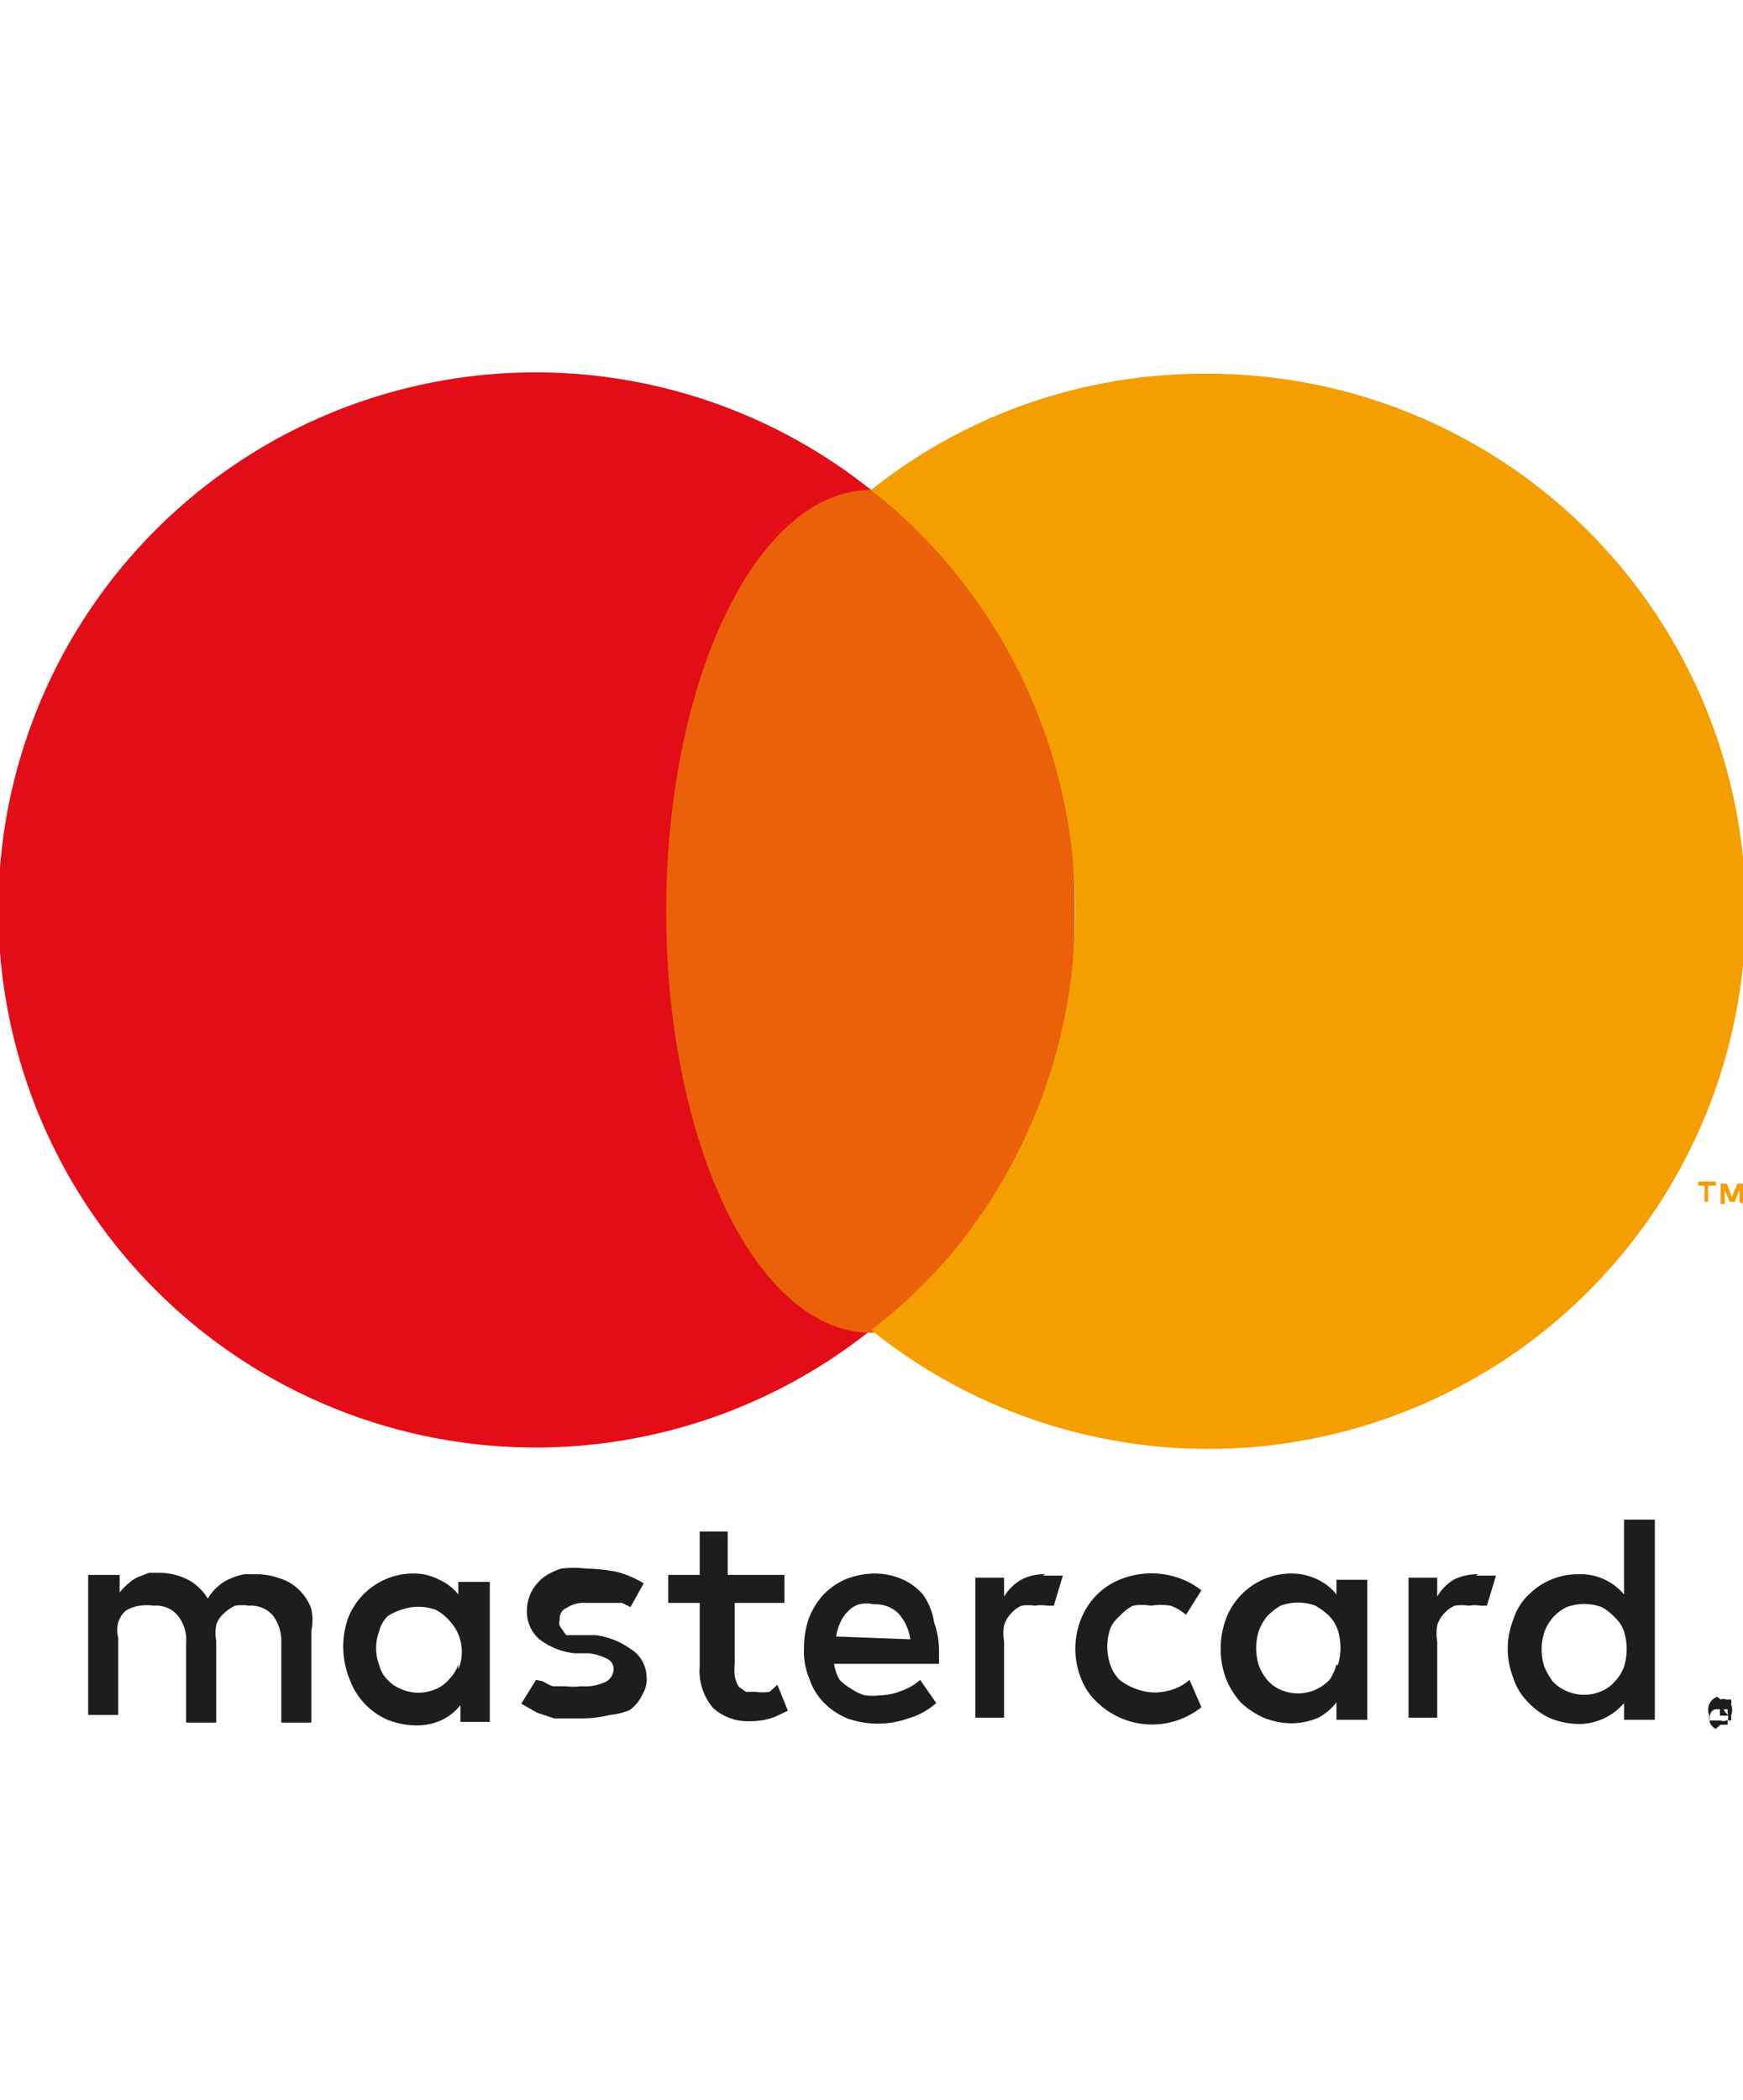
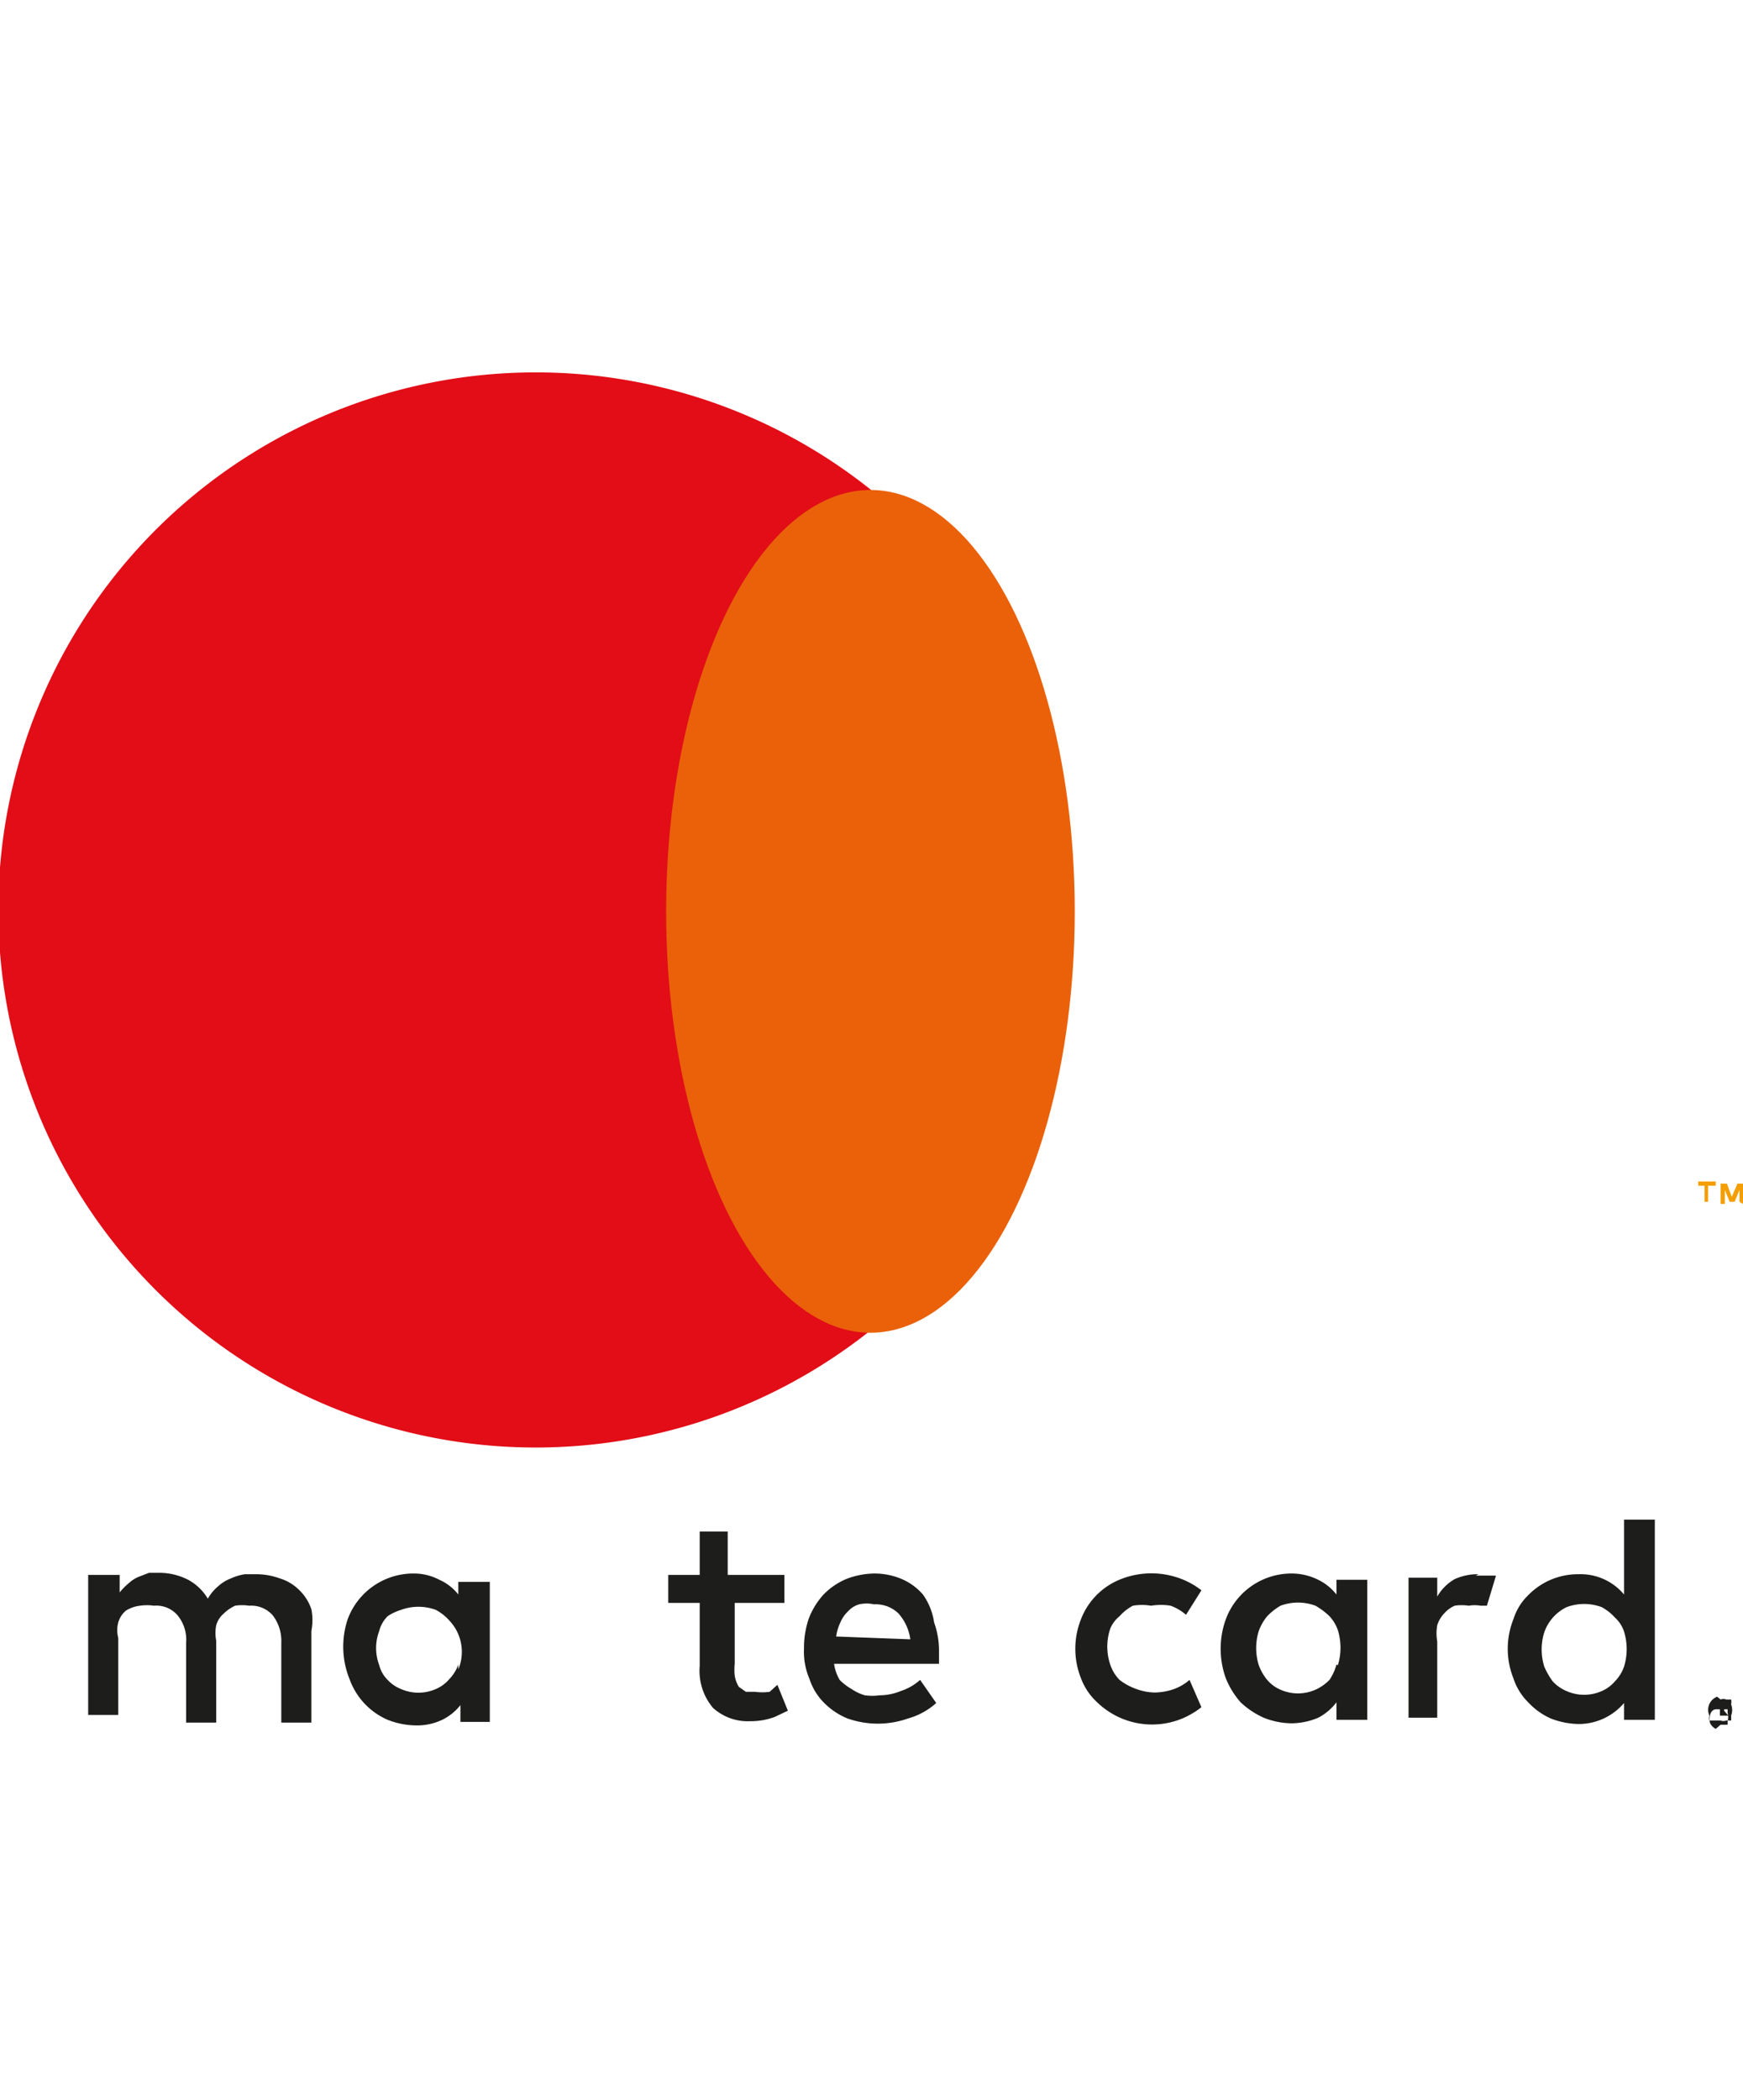
<svg xmlns="http://www.w3.org/2000/svg" id="Isolation_Mode" data-name="Isolation Mode" viewBox="0 0 24.91 30">
  <g>
    <path d="M4.27,22.71A.67.67,0,0,0,4,22.55a1,1,0,0,0-.33-.06H3.5a.76.76,0,0,0-.2.06.58.58,0,0,0-.18.11.65.65,0,0,0-.15.18.73.73,0,0,0-.28-.27.91.91,0,0,0-.4-.1H2.13L2,22.52a.46.46,0,0,0-.15.09.93.93,0,0,0-.14.14V22.5H1.26v2h.43v-1.1a.43.43,0,0,1,0-.22.34.34,0,0,1,.11-.17A.49.49,0,0,1,2,22.94a.69.69,0,0,1,.2,0,.4.4,0,0,1,.34.14.55.55,0,0,1,.12.39v1.14h.43V23.44a.57.57,0,0,1,0-.22.34.34,0,0,1,.11-.17.57.57,0,0,1,.16-.11.64.64,0,0,1,.2,0,.41.41,0,0,1,.34.14.6.6,0,0,1,.12.39v1.14h.43V23.3a.81.81,0,0,0,0-.31A.69.69,0,0,0,4.27,22.71Z" style="fill: #1d1d1b" />
    <path d="M6.55,22.78a.71.71,0,0,0-.27-.21.78.78,0,0,0-.37-.09,1,1,0,0,0-.94.65A1.24,1.24,0,0,0,5,24a1,1,0,0,0,.54.57,1.14,1.14,0,0,0,.4.08.84.84,0,0,0,.38-.08.75.75,0,0,0,.26-.21v.24H7v-2H6.55Zm0,1a.57.57,0,0,1-.13.21.52.52,0,0,1-.19.14.62.62,0,0,1-.5,0A.52.52,0,0,1,5.54,24a.45.45,0,0,1-.12-.21.69.69,0,0,1,0-.49.45.45,0,0,1,.12-.21A.7.7,0,0,1,5.73,23a.72.72,0,0,1,.5,0,.7.7,0,0,1,.19.15.65.65,0,0,1,.13.7Z" style="fill: #1d1d1b" />
-     <path d="M9,23.55a1.09,1.09,0,0,0-.49-.19l-.21,0H8.2l-.11,0L8,23.23a.14.14,0,0,1,0-.09.16.16,0,0,1,.1-.17.45.45,0,0,1,.28-.07h.19l.17,0,.15,0,.12.06.19-.34a1.53,1.53,0,0,0-.37-.16,2.3,2.3,0,0,0-.45-.05,1.47,1.47,0,0,0-.36,0,.91.91,0,0,0-.26.13.68.68,0,0,0-.17.21.63.63,0,0,0-.06.27.52.52,0,0,0,.18.4,1,1,0,0,0,.5.2h.21a.79.79,0,0,1,.26.08.16.16,0,0,1,.09.14.21.21,0,0,1-.12.19.68.68,0,0,1-.34.06.89.89,0,0,1-.23,0l-.18,0a.61.61,0,0,1-.14-.07L7.66,24l-.21.34.23.13.24.08.22,0h.19a1.74,1.74,0,0,0,.39-.05A.92.92,0,0,0,9,24.43a.55.55,0,0,0,.18-.22.42.42,0,0,0,.06-.27A.48.48,0,0,0,9,23.55Z" style="fill: #1d1d1b" />
    <path d="M13.19,22.78a.84.84,0,0,0-.3-.22,1,1,0,0,0-.39-.08,1.15,1.15,0,0,0-.41.08,1,1,0,0,0-.32.22,1.08,1.08,0,0,0-.21.34,1.29,1.29,0,0,0-.07.43,1,1,0,0,0,.08.44.85.85,0,0,0,.21.34,1,1,0,0,0,.33.22,1.3,1.3,0,0,0,.87,0,1,1,0,0,0,.4-.22L13.15,24a.78.78,0,0,1-.28.16.8.8,0,0,1-.3.06.76.76,0,0,1-.21,0,.66.66,0,0,1-.19-.09A.79.79,0,0,1,12,24a.63.63,0,0,1-.08-.23h1.5v-.17a1.2,1.2,0,0,0-.07-.42A.92.92,0,0,0,13.19,22.78Zm-1.24.6a.66.66,0,0,1,.06-.2.46.46,0,0,1,.11-.16.34.34,0,0,1,.16-.1.49.49,0,0,1,.21,0,.47.47,0,0,1,.35.13.7.7,0,0,1,.17.37Z" style="fill: #1d1d1b" />
    <path d="M19.1,22.78a.75.75,0,0,0-.26-.21.85.85,0,0,0-.38-.09,1,1,0,0,0-.94.65,1.24,1.24,0,0,0,0,.85,1.2,1.2,0,0,0,.21.34,1.19,1.19,0,0,0,.33.22,1.1,1.1,0,0,0,.4.08,1,1,0,0,0,.38-.08.78.78,0,0,0,.26-.22v.25h.44v-2H19.1Zm0,1A.72.72,0,0,1,19,24a.66.66,0,0,1-.2.14.62.62,0,0,1-.5,0,.52.52,0,0,1-.19-.14.72.72,0,0,1-.12-.21.82.82,0,0,1,0-.49.72.72,0,0,1,.12-.21.9.9,0,0,1,.19-.15.72.72,0,0,1,.5,0,1,1,0,0,1,.2.15.56.56,0,0,1,.12.2.85.85,0,0,1,0,.5Z" style="fill: #1d1d1b" />
    <path d="M11,24.17a.78.78,0,0,1-.21,0h-.13l-.1-.07a.44.44,0,0,1-.06-.16.88.88,0,0,1,0-.17v-.87h.71v-.4H10.4v-.62H10v.62H9.55v.4H10v.9a.82.82,0,0,0,.19.6.74.74,0,0,0,.53.19,1,1,0,0,0,.35-.06l.19-.09-.15-.37Z" style="fill: #1d1d1b" />
-     <path d="M14.94,22.49a.72.72,0,0,0-.33.07.69.69,0,0,0-.26.25v-.27h-.41v2h.41V23.45a.66.66,0,0,1,0-.23.42.42,0,0,1,.1-.17.42.42,0,0,1,.15-.11.63.63,0,0,1,.19,0,.54.54,0,0,1,.18,0h.09l.13-.43h-.29Z" style="fill: #1d1d1b" />
    <path d="M21.13,22.49a.8.8,0,0,0-.34.07.67.67,0,0,0-.25.25v-.27h-.41v2h.41V23.45a.66.66,0,0,1,0-.23.42.42,0,0,1,.1-.17.42.42,0,0,1,.15-.11.64.64,0,0,1,.2,0,.49.49,0,0,1,.17,0h.09l.13-.43h-.29Z" style="fill: #1d1d1b" />
    <path d="M23.21,21.71v1.07a.81.81,0,0,0-.65-.29,1,1,0,0,0-.4.08,1,1,0,0,0-.32.22.81.81,0,0,0-.21.34,1.14,1.14,0,0,0,0,.85.85.85,0,0,0,.21.34,1,1,0,0,0,.32.23,1.14,1.14,0,0,0,.4.08.85.85,0,0,0,.65-.3v.24h.44V21.71Zm0,2.1a.57.57,0,0,1-.13.21.52.52,0,0,1-.19.14.62.62,0,0,1-.5,0,.56.56,0,0,1-.2-.14,1.05,1.05,0,0,1-.12-.21.82.82,0,0,1,0-.49.63.63,0,0,1,.32-.36.72.72,0,0,1,.5,0,.7.7,0,0,1,.19.15.46.46,0,0,1,.13.2.85.85,0,0,1,0,.5Z" style="fill: #1d1d1b" />
    <path d="M16,23.09a.7.7,0,0,1,.19-.15.78.78,0,0,1,.26,0h0a.86.86,0,0,1,.28,0,.71.71,0,0,1,.22.13l.22-.35a1.12,1.12,0,0,0-.28-.16,1.19,1.19,0,0,0-.87,0,1,1,0,0,0-.57.57,1.14,1.14,0,0,0,0,.85.89.89,0,0,0,.23.34,1.13,1.13,0,0,0,1.22.23,1.2,1.2,0,0,0,.27-.16L17,24a.71.71,0,0,1-.22.13.87.87,0,0,1-.28.05h0a.8.8,0,0,1-.26-.05A.86.86,0,0,1,16,24a.57.57,0,0,1-.13-.21.8.8,0,0,1,0-.53A.46.46,0,0,1,16,23.09Z" style="fill: #1d1d1b" />
    <path d="M24.59,24.28a.11.11,0,0,1,.08,0l.07,0a.16.16,0,0,1,0,.07.22.22,0,0,1,0,.16.43.43,0,0,1,0,.07l-.07,0a.11.11,0,0,1-.08,0H24.5l-.07,0a.16.16,0,0,1,0-.07.2.2,0,0,1,.11-.27Zm0,.36h.05l.05,0,0-.05a.24.24,0,0,0,0-.12l0-.05-.05,0h-.12s-.06,0-.08.08a.24.24,0,0,0,0,.12.2.2,0,0,0,.08.08Zm0-.25h.05a0,0,0,0,1,0,.05s0,0,0,0h0l.06.07h-.07l0-.06h0v.06h-.05v-.18Zm0,.05v0h0Z" style="fill: #1d1d1b" />
    <path d="M9.53,13a7.64,7.64,0,0,1,2.92-6,7.68,7.68,0,1,0,0,12A7.62,7.62,0,0,1,9.53,13Z" style="fill: #e20d17" />
    <ellipse cx="12.44" cy="13.02" rx="2.92" ry="6.02" style="fill: #ea610a" />
    <path d="M24.36,17.17v-.23h-.09v-.06h.25v.06h-.11v.23Zm.5,0V17l-.07.17h-.07L24.65,17v.2h-.06v-.29h.09l.07.19.08-.19h.08v.29Z" style="fill: #f59e00" />
-     <path d="M17.2,5.34A7.61,7.61,0,0,0,12.45,7a7.66,7.66,0,0,1,1.27,10.76h0A7.16,7.16,0,0,1,12.45,19,7.68,7.68,0,1,0,17.2,5.34Z" style="fill: #f59e00" />
  </g>
</svg>